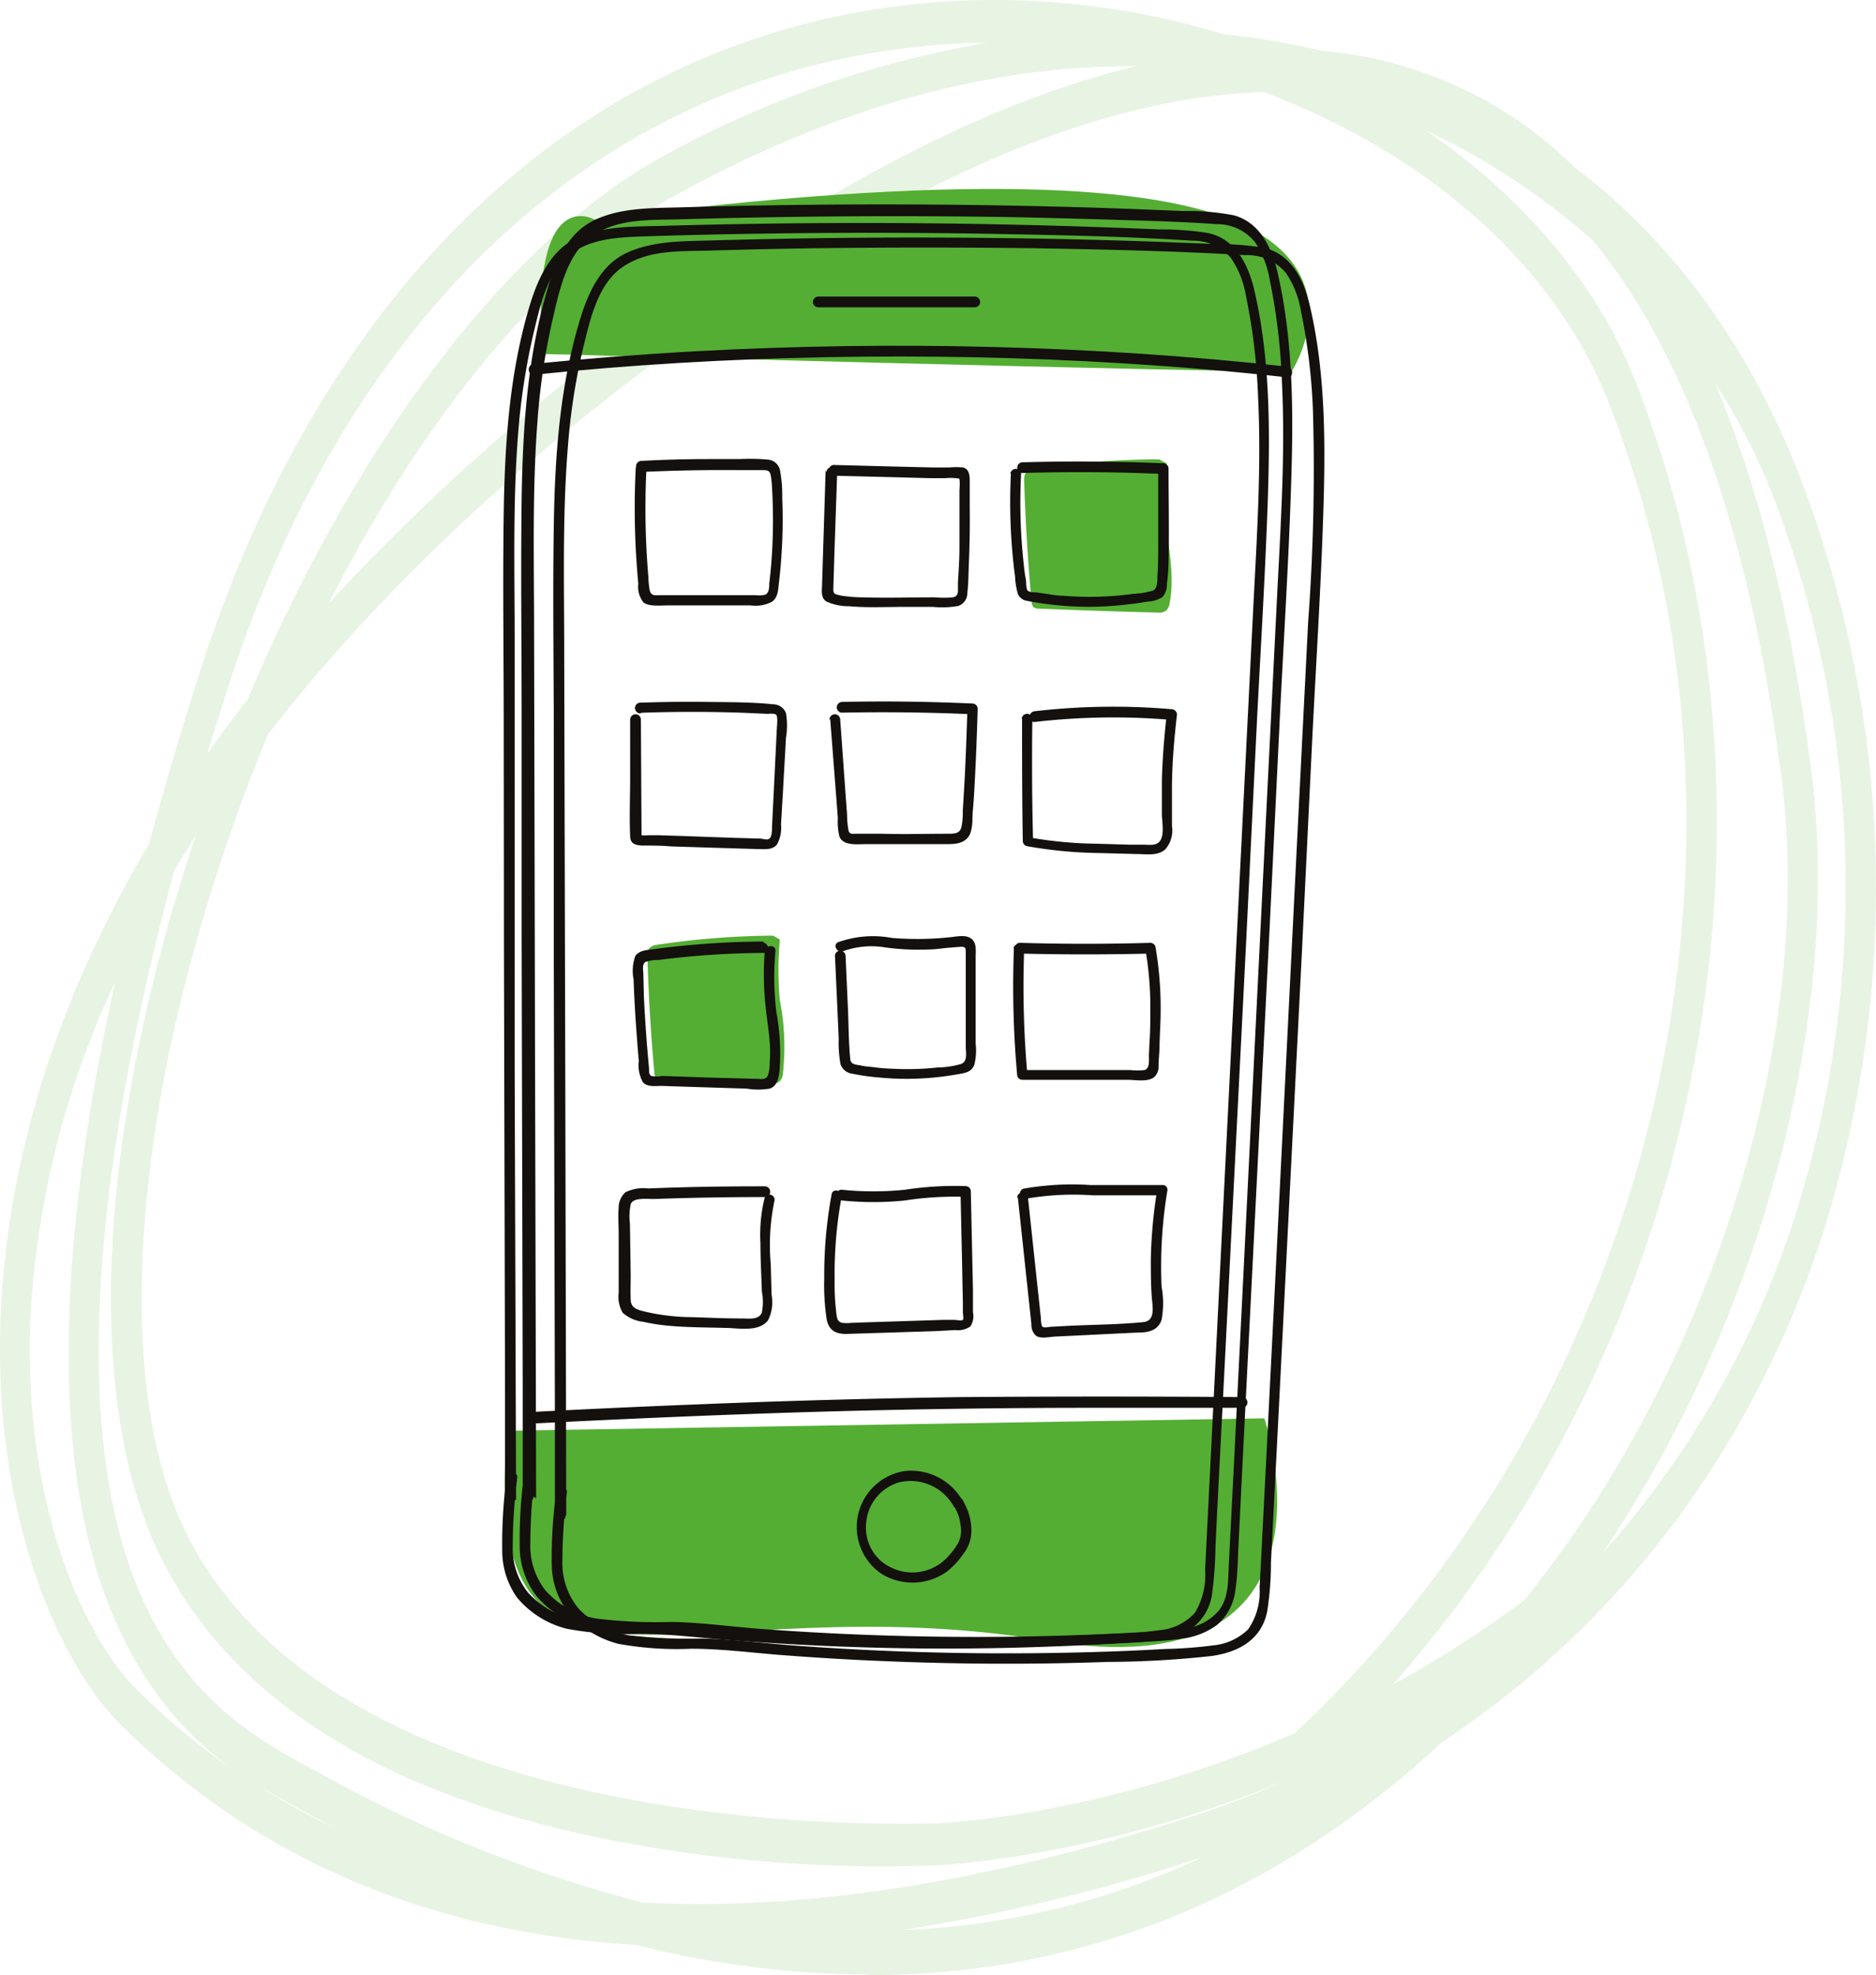
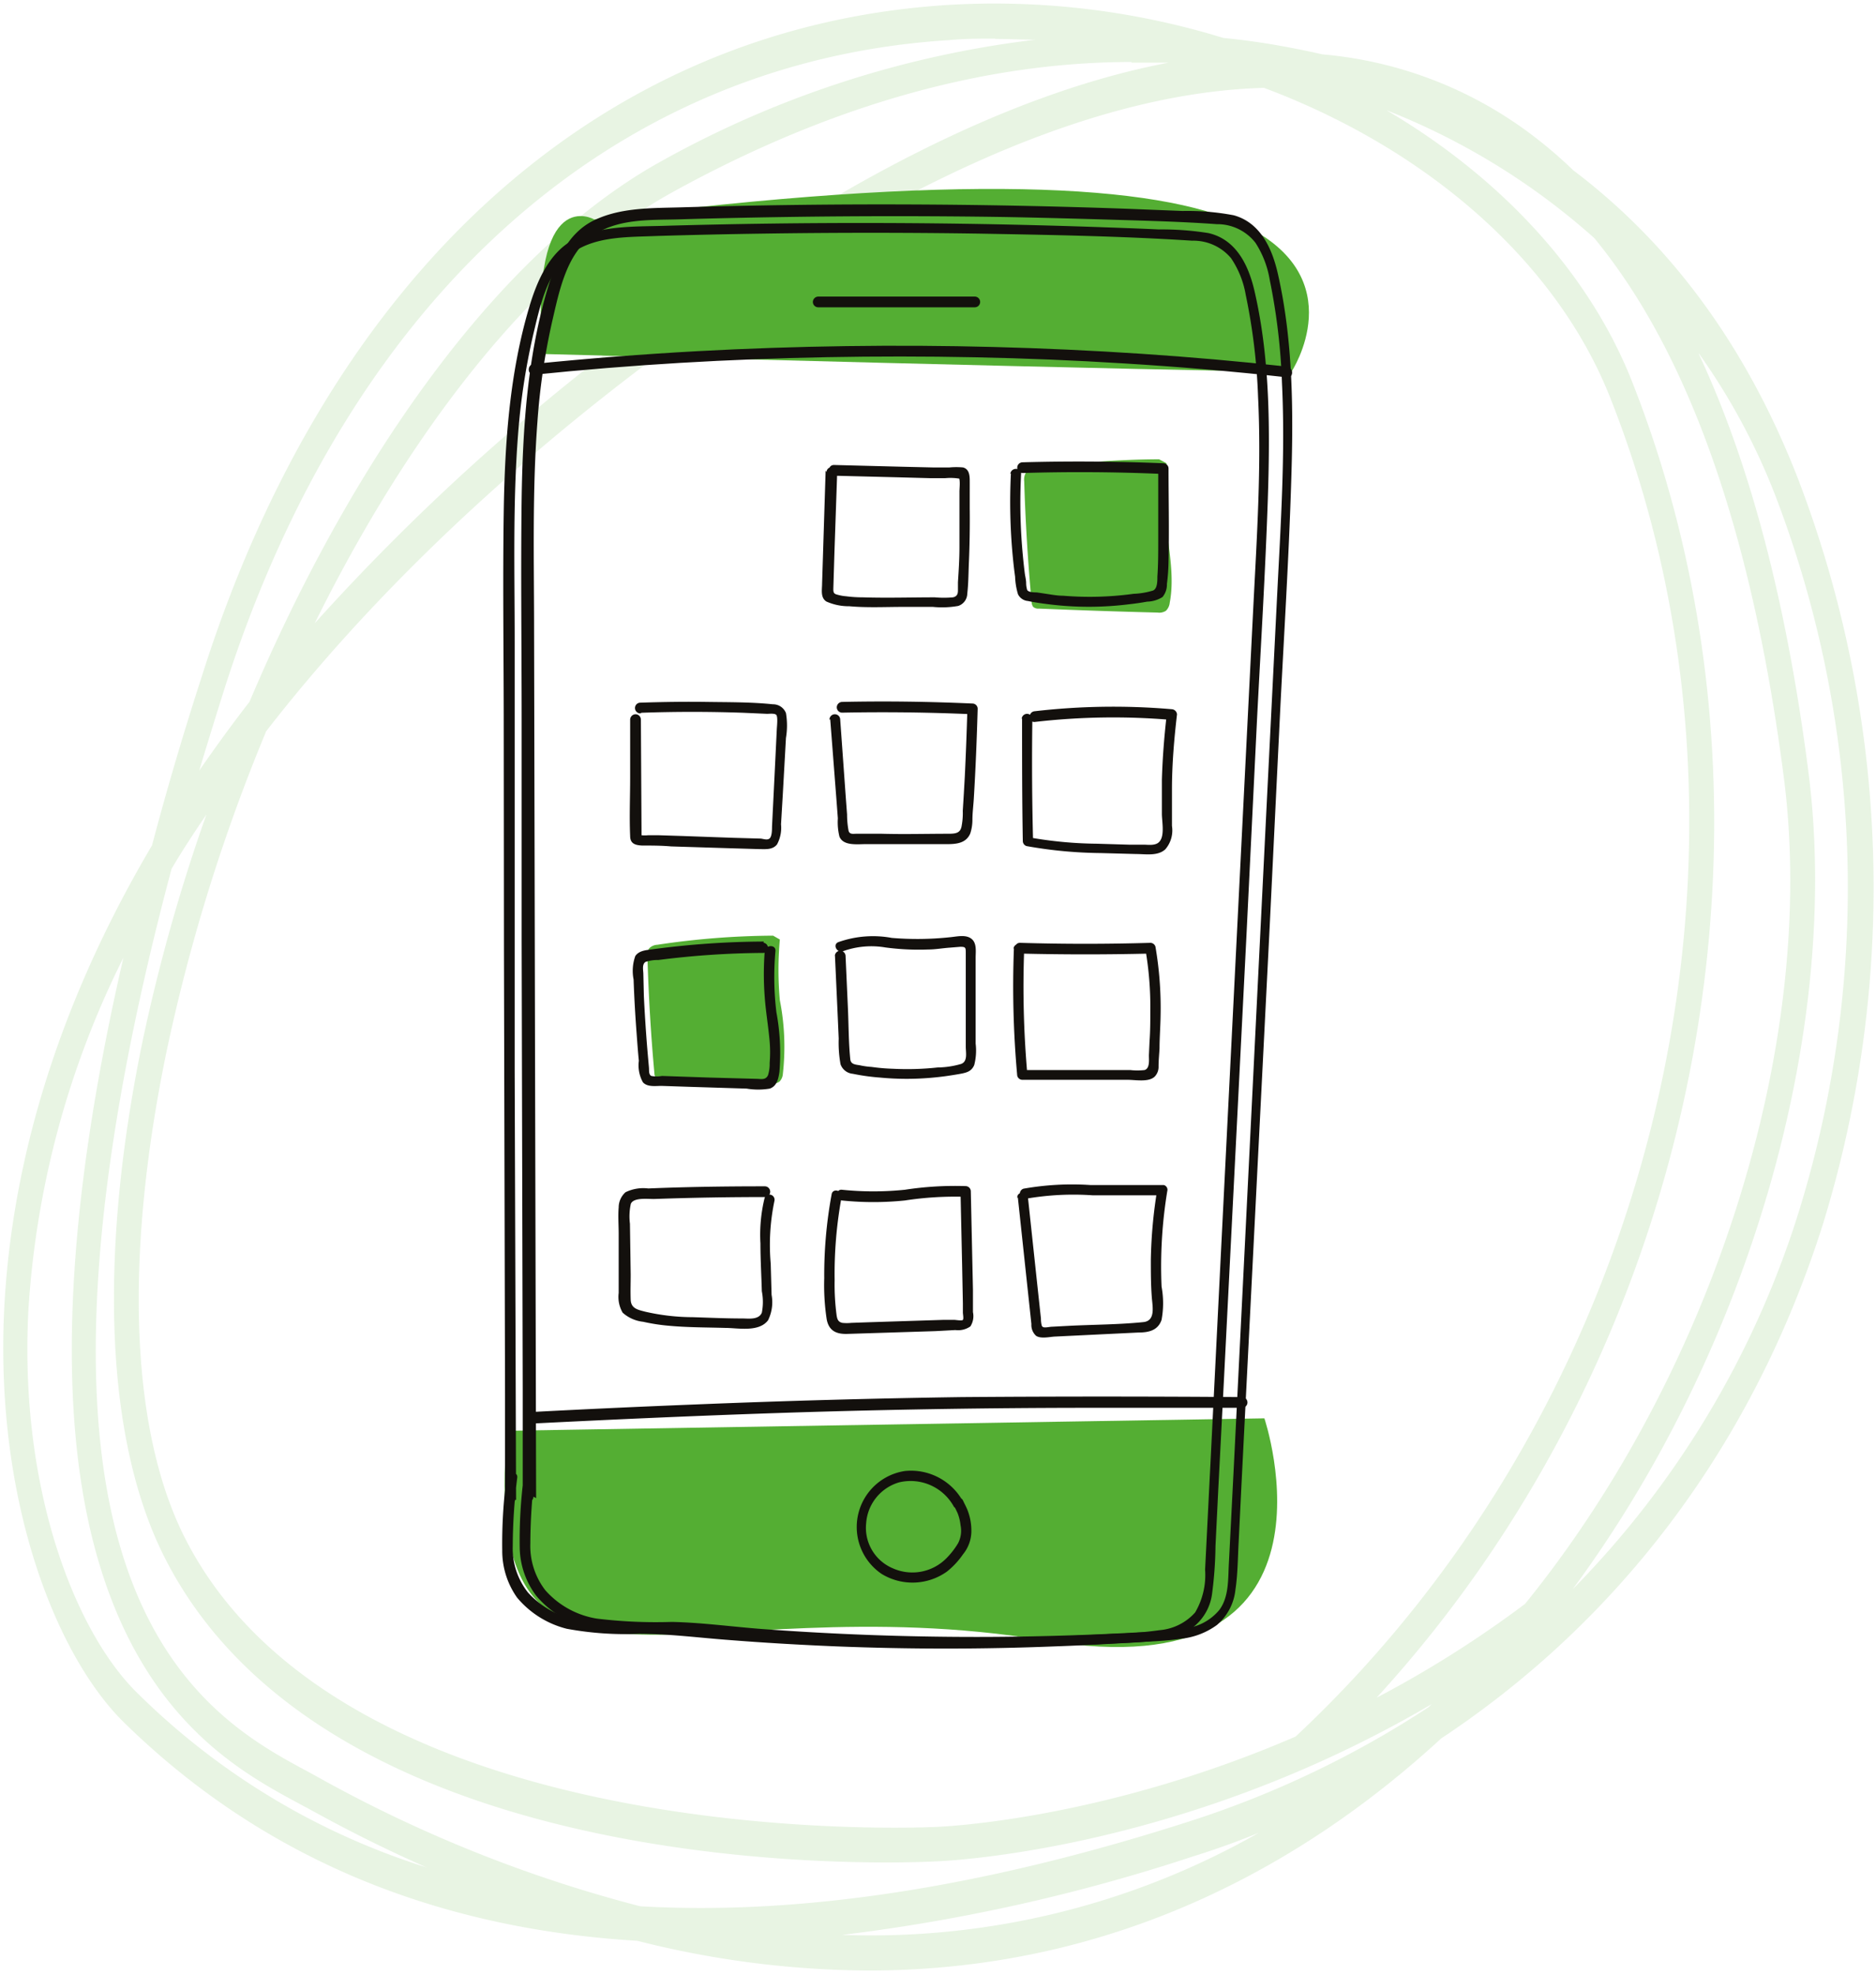
<svg xmlns="http://www.w3.org/2000/svg" id="Website_Design_Mockup" data-name="Website Design Mockup" viewBox="0 0 174.96 184.14">
  <defs>
    <style>.cls-1{fill:#13100d;}.cls-2{fill:#54ae33;}.cls-3{opacity:0.14;}</style>
  </defs>
  <title>web</title>
  <g id="Mobile_Apps_Icon" data-name="Mobile Apps Icon">
    <path class="cls-1" d="M94.93,111.67l.84,7.85.42,3.92a1.37,1.37,0,0,0,.44,1.1c.45.29,1.23.1,1.72.07l7.82-.38c.94,0,1.82-.18,2.16-1.18a8.5,8.5,0,0,0,0-3.1,43.4,43.4,0,0,1,.53-8.89.46.46,0,0,0-.32-.58l-.14,0h-6.72a25.92,25.92,0,0,0-6.22.34.49.49,0,0,0-.33.6.47.47,0,0,0,.59.33,25.85,25.85,0,0,1,6.21-.31h6.47l-.46-.61a44.51,44.51,0,0,0-.61,6.61c0,1.17,0,2.33.09,3.5.06.85.38,2.21-.8,2.32-2.25.23-4.56.23-6.82.34l-1.71.09c-.19,0-.72.14-.86,0s.1.28-.08-.13a2.59,2.59,0,0,1-.07-.63l-.37-3.43-.84-7.85c-.07-.6-1-.61-1,0Z" />
    <path class="cls-1" d="M77.55,111.4a41.41,41.41,0,0,0-.68,7.77A21.09,21.09,0,0,0,77.1,123c.2,1.07.9,1.39,1.91,1.36l8.24-.26L89.1,124a2,2,0,0,0,1.4-.34,1.77,1.77,0,0,0,.24-1.33v-2.08l-.2-9.19a.49.49,0,0,0-.48-.48,30.8,30.8,0,0,0-5.67.34,28.79,28.79,0,0,1-5.87,0c-.61-.06-.61.9,0,1a28.79,28.79,0,0,0,5.87,0,30.8,30.8,0,0,1,5.67-.34l-.48-.48.15,6.86.07,3.55v.86c0,.14.09.57,0,.68s-.65,0-.81,0H88l-6.89.22-1.72.06a3.84,3.84,0,0,1-.83,0c-.38-.08-.47-.32-.53-.66a21.68,21.68,0,0,1-.19-3.32,39.61,39.61,0,0,1,.65-7.76c.11-.6-.82-.86-.93-.25Z" />
    <path class="cls-1" d="M71.23,110.6c-3.59,0-7.18.05-10.77.2a3.79,3.79,0,0,0-2.12.35,1.9,1.9,0,0,0-.64,1.41c-.07.81,0,1.66,0,2.49v5.49a2.94,2.94,0,0,0,.37,1.84,3.4,3.4,0,0,0,1.92.85,17.85,17.85,0,0,0,2.4.37c1.74.16,3.49.15,5.24.2,1.18,0,3.14.43,4-.71a3.79,3.79,0,0,0,.33-2.37l-.08-2.9a20,20,0,0,1,.35-5.88.48.48,0,0,0-.38-.56.5.5,0,0,0-.54.3,14.43,14.43,0,0,0-.39,4.24c0,1.49.09,3,.13,4.46a5.18,5.18,0,0,1,0,2c-.28.67-1.18.55-1.78.54-1.55,0-3.11-.07-4.66-.12a20.07,20.07,0,0,1-4.43-.51c-.69-.18-1.33-.29-1.36-1.12s0-1.56,0-2.34l-.07-4.74a5.49,5.49,0,0,1,.08-1.85c.26-.64,1.63-.44,2.22-.46q5.13-.18,10.28-.18a.5.5,0,0,0,.5-.5.5.5,0,0,0-.5-.5Z" />
    <path class="cls-1" d="M94.56,88.41a92.6,92.6,0,0,0,.3,11.78.49.49,0,0,0,.48.48h9.83c.74,0,2,.25,2.54-.32a1.31,1.31,0,0,0,.34-.93c0-.56.06-1.12.09-1.68,0-1,.09-2.09.1-3.14a33.73,33.73,0,0,0-.48-6.34.5.5,0,0,0-.46-.36q-6.09.18-12.17,0c-.62,0-.62.94,0,1q6.09.15,12.17,0l-.47-.35a31.07,31.07,0,0,1,.45,5.61c0,1,0,1.93-.07,2.9l-.06,1.32c0,.43.1,1.24-.41,1.38a5.83,5.83,0,0,1-1.32,0H95.34l.48.47a92.6,92.6,0,0,1-.3-11.78c0-.61-.93-.61-1,0Z" />
    <path class="cls-1" d="M77.87,89.08l.24,5.25.11,2.5a11.22,11.22,0,0,0,.17,2.39,1.34,1.34,0,0,0,1.15.89,19.82,19.82,0,0,0,2.52.35,26.1,26.1,0,0,0,5,0c.77-.07,1.53-.18,2.29-.31s1.24-.23,1.51-.86a5.39,5.39,0,0,0,.13-2v-8c0-.59.13-1.39-.42-1.79s-1.38-.17-2-.12a28.65,28.65,0,0,1-5.4.06,9.67,9.67,0,0,0-5,.4c-.56.25-.07,1.08.48.83a7.81,7.81,0,0,1,3.92-.34,23.31,23.31,0,0,0,4,.19c.66,0,1.31-.12,2-.17l1-.08c.48,0,.5.08.5.54v8.76c0,.57.2,1.38-.43,1.62a8.14,8.14,0,0,1-2.2.33,26.1,26.1,0,0,1-4.15.12,17.8,17.8,0,0,1-2-.17,7.32,7.32,0,0,1-1.13-.16c-.38-.06-.81-.08-.86-.55-.16-1.56-.15-3.16-.22-4.73l-.22-4.89a.5.5,0,0,0-1,0Z" />
    <path class="cls-2" d="M108.1,42.82a81.77,81.77,0,0,0-11.59.88,1.18,1.18,0,0,0-.84.38,1.28,1.28,0,0,0-.15.79q.17,5.64.69,11.25a.88.88,0,0,0,.14.45.7.7,0,0,0,.53.17c3.7.15,7.39.28,11.08.37a1.13,1.13,0,0,0,.78-.17,1.22,1.22,0,0,0,.35-.74c.45-2.34-.06-4.76-.3-7.14a30.3,30.3,0,0,1,0-5.87" />
    <path class="cls-2" d="M72.1,87.23a75,75,0,0,0-10.79.85,1.14,1.14,0,0,0-.79.36,1.58,1.58,0,0,0-.14.77c.11,3.62.32,7.24.65,10.84a.84.84,0,0,0,.13.44.66.66,0,0,0,.5.16c3.43.15,6.87.27,10.3.35a.94.94,0,0,0,.73-.16,1.11,1.11,0,0,0,.32-.71,22.45,22.45,0,0,0-.28-6.88,31.47,31.47,0,0,1,0-5.66" />
    <path class="cls-1" d="M71.23,87.78a79.92,79.92,0,0,0-10.36.72c-.57.08-1.26.1-1.62.63a4.11,4.11,0,0,0-.16,2.19c.06,1.71.16,3.43.29,5.14.06.81.12,1.63.2,2.44a3.23,3.23,0,0,0,.38,2c.43.49,1.27.32,1.82.34l2.7.09,5.15.16a6.52,6.52,0,0,0,2.16,0c.67-.23.81-.93.9-1.55a20.76,20.76,0,0,0-.28-5.56,27.23,27.23,0,0,1-.09-5.71c.06-.62-.9-.61-1,0a27.8,27.8,0,0,0,0,4.28c.1,1.39.34,2.76.46,4.15a12.18,12.18,0,0,1,0,2,3.55,3.55,0,0,1-.15,1.13c-.21.48-.64.36-1.06.35l-4.42-.12-4.41-.15a2.8,2.8,0,0,1-1,0c-.26-.14-.19-.53-.22-.81-.07-.77-.14-1.55-.2-2.32-.11-1.43-.2-2.86-.27-4.28L60,90.81c0-.33-.15-.9.2-1.13a3.53,3.53,0,0,1,1.2-.18,80.55,80.55,0,0,1,9.81-.66.47.47,0,0,0,.41-.54.49.49,0,0,0-.41-.41Z" />
    <path class="cls-1" d="M95.32,66.94c0,3.82,0,7.65.07,11.48a.5.5,0,0,0,.35.46,41.13,41.13,0,0,0,6.91.65l3.33.09c.87,0,2,.21,2.7-.44A2.69,2.69,0,0,0,109.3,77V73.6c0-2.34.2-4.68.47-7a.52.52,0,0,0-.48-.48,63.79,63.79,0,0,0-12.81.19c-.6.07-.61,1,0,1a63.79,63.79,0,0,1,12.81-.19l-.48-.48c-.23,2-.39,4-.45,6.06v3.16c0,.71.27,2-.2,2.57-.32.43-1,.33-1.43.32h-1.42l-3-.09A37.92,37.92,0,0,1,96,78.07l.35.46q-.15-5.75-.07-11.48a.5.5,0,0,0-.5-.5.51.51,0,0,0-.5.5Z" />
    <path class="cls-1" d="M77.43,67.07,78,74.44l.14,1.85A5.56,5.56,0,0,0,78.29,78c.38.92,1.78.68,2.57.7h7.43c.88,0,1.81-.07,2.2-1a4.1,4.1,0,0,0,.2-1.26c0-.66.09-1.31.13-2,.17-2.79.28-5.58.36-8.37a.49.49,0,0,0-.48-.48c-4-.18-8.11-.24-12.16-.15a.51.51,0,0,0-.5.5.5.5,0,0,0,.5.5q6.09-.12,12.16.15l-.48-.48c-.06,2.1-.14,4.2-.24,6.28-.06,1.07-.12,2.13-.19,3.2a6.42,6.42,0,0,1-.1,1.38c-.1.69-.54.75-1.15.76-2.11,0-4.21.06-6.32,0H79.87c-.32,0-.63.08-.73-.28A8.06,8.06,0,0,1,79,75.94l-.12-1.6-.52-7.25a.5.5,0,0,0-1,0Z" />
    <path class="cls-1" d="M59.83,66.45c3.15-.11,6.31-.11,9.46,0l2.24.1c.22,0,.67-.06.85.08s.09,1,.07,1.29l-.22,4.52L72,77.07c0,.27,0,.93-.24,1.11s-.63,0-.85,0l-2.49-.07-4.76-.17-2.22-.07h-1a3.11,3.11,0,0,1-.61,0c-.15,0-.16,0,0,.07v-.37l-.06-10.48a.5.5,0,0,0-.5-.5.51.51,0,0,0-.5.5v5.43c0,1.8-.08,3.63,0,5.42,0,.72.48.86,1.12.89.89,0,1.79,0,2.69.08l5.47.17,2.73.08c.61,0,1.27.09,1.69-.44a3.27,3.27,0,0,0,.37-1.87L73,74.16l.3-5.36a7,7,0,0,0,0-2.32,1.29,1.29,0,0,0-1.22-.82c-2-.21-4.1-.19-6.13-.22s-4.15,0-6.23.07a.5.5,0,0,0,0,1Z" />
    <path class="cls-1" d="M94.28,44.15a53.46,53.46,0,0,0,.17,7.7c.06.63.13,1.27.22,1.91a6.47,6.47,0,0,0,.27,1.64,1.13,1.13,0,0,0,.92.63c.62.13,1.26.22,1.89.3a30.12,30.12,0,0,0,7.59,0q.82-.09,1.65-.24a2.78,2.78,0,0,0,1.43-.43,1.84,1.84,0,0,0,.41-1.22,17.68,17.68,0,0,0,.15-2.06c.07-2.9,0-5.81,0-8.71a.49.49,0,0,0-.48-.48q-6.57-.27-13.13-.09a.5.5,0,0,0,0,1q6.57-.2,13.13.09l-.48-.48v6.65c0,1.13,0,2.27-.08,3.4,0,.44,0,1.1-.39,1.29a7,7,0,0,1-1.82.31,30.07,30.07,0,0,1-6.57.18c-.54,0-1.07-.1-1.6-.18l-.87-.13c-.21,0-.75,0-.89-.22a2.25,2.25,0,0,1-.1-.64c0-.32-.09-.63-.13-.95-.07-.56-.13-1.12-.18-1.67a51.81,51.81,0,0,1-.16-7.58c0-.61-.93-.61-1,0Z" />
    <path class="cls-1" d="M77,43.88l-.33,10.53c0,.57-.17,1.3.4,1.67a5.13,5.13,0,0,0,2.14.44c1.67.15,3.38.06,5.06.06H87a8.56,8.56,0,0,0,2.37-.09,1.23,1.23,0,0,0,.84-1.14c.1-.86.11-1.75.14-2.62.08-1.78.11-3.57.09-5.35V44.94c0-.52,0-1.19-.62-1.36a6.74,6.74,0,0,0-1.27,0H87l-3-.07-6.22-.16c-.62,0-.62.94,0,1l6,.15,3,.08h1.37a5.17,5.17,0,0,1,1.52.08l-.29-.22c.22.29.09,1.09.1,1.45V51c0,1.14-.07,2.19-.14,3.28V55c0,.24,0,.6-.47.69a9.43,9.43,0,0,1-1.68,0c-2.23,0-4.47.07-6.7,0a12.08,12.08,0,0,1-1.58-.1,3.93,3.93,0,0,1-.75-.13c-.41-.09-.45-.21-.44-.62l.1-3.3L78.08,44c0-.61-.94-.61-1,0Z" />
    <g class="cls-3">
      <path class="cls-2" d="M81,183.71a89.13,89.13,0,0,1-21.56-2.77c-19.27-1.16-35.29-8-47.92-20.4-6.19-6.11-12-20.37-11.13-38.47.59-11.8,4-26.71,13.79-43.26q2-7.59,4.66-15.81C30.79,25.25,56.19,2.46,88.43.46A72.61,72.61,0,0,1,114.1,3.54c2.27.22,4.51.56,6.72,1,.82.16,1.66.33,2.51.53A37.75,37.75,0,0,1,142,11.94a41.69,41.69,0,0,1,4.73,3.94c8.2,6.19,15.78,15.36,21,28.87A106.57,106.57,0,0,1,170,114.16c-6.45,20.34-18.77,36.77-35.6,47.92C122.54,173,104.87,183.71,81,183.71Zm-2.42-3.32a73.19,73.19,0,0,0,38.82-9.52q-3,1.23-6.22,2.23A169.26,169.26,0,0,1,78.53,180.39ZM59.7,177.72q22.47,1.29,50.93-7.82a91.56,91.56,0,0,0,22.6-10.74l.3-.29c-23.82,14-46.13,14.66-46.39,14.67-2.25.11-55.83,2.67-71.68-28.13-5.57-10.8-6.35-27.89-2.21-48.12a166.55,166.55,0,0,1,6-21.35C18.11,77.61,17,79.3,16,81c-7.36,27.6-9,48.82-4.79,63.21,4,13.7,12.43,18.23,17.47,20.94l.86.47A126.9,126.9,0,0,0,59.7,177.72ZM11.51,89.28a85,85,0,0,0-8.87,33c-.84,16.82,4.49,30,10.15,35.54a66.66,66.66,0,0,0,27,16.28q-5.4-2.37-11-5.47l-.86-.46c-5.39-2.9-14.41-7.75-18.78-22.75C5.23,132,6,113.19,11.51,89.28Zm13.27-21a168.32,168.32,0,0,0-9.3,30c-3.94,19.22-3.28,35.3,1.85,45.27,15.13,29.39,69.22,26.8,69.76,26.78.23,0,15.29-.47,33.74-8.43C154.69,130.26,166.75,79,150.17,37.07c-5.09-12.86-17.29-23.27-32.29-28.88C100,8.68,80.63,19.33,65.47,30.12,53.71,38.48,37.7,51.56,24.78,68.23Zm104.53-58c10.54,6.2,18.81,15,22.87,25.22,16.13,40.78,6.26,90-23.8,122.78a102.22,102.22,0,0,0,13.85-8.75c17.64-21.75,27.3-52.41,24.14-77-2.93-22.76-8.86-39.62-17.68-50.33a64.35,64.35,0,0,0-19.38-11.92Zm29.12,22.71q7.19,15.36,10.22,38.92c3.13,24.28-5.6,54.09-22,76.28a87.05,87.05,0,0,0,21.17-35.41,102.18,102.18,0,0,0-2.21-66.48A60.43,60.43,0,0,0,158.43,32.94ZM92.83,3.6c-1.43,0-2.86,0-4.3.14-31.34,1.94-56,24-67.64,60.61q-1.2,3.81-2.31,7.49c1.46-2.1,3-4.24,4.69-6.41C32.43,43.77,46,23.68,61.73,15A94.6,94.6,0,0,1,96.58,3.7c-1.24,0-2.5-.07-3.75-.07Zm12.69,2.18C92.61,5.78,78.17,9.37,62.57,18,49.57,25.25,38,40.61,29.35,58.11a206.17,206.17,0,0,1,35.09-31C77.37,17.9,93.34,8.81,109,5.84c-1.15,0-2.3,0-3.47,0Z" />
-       <path class="cls-2" d="M80.94,184.08a89.44,89.44,0,0,1-21.6-2.75c-19.24-1.15-35.4-8-48-20.46C5.08,154.71-.82,140.32.09,122.08.81,107.51,5.47,92.9,13.91,78.65c1.36-5.05,2.93-10.36,4.65-15.77C30.63,25,56.09,2.13,88.43.12a73.49,73.49,0,0,1,25.74,3.09,61.54,61.54,0,0,1,6.7,1c.82.16,1.66.34,2.51.54a38,38,0,0,1,18.7,6.84,40.57,40.57,0,0,1,4.77,4c9.24,7,16.34,16.75,21.07,29a107.2,107.2,0,0,1,2.3,69.73c-6.42,20.24-18.78,36.87-35.73,48.1C119,176.82,101,184.14,81,184.14h0ZM92.73.73c-1.43,0-2.86,0-4.28.13C56.31,2.86,31,25.57,19,63.18,17.3,68.61,15.73,73.92,14.37,79v.11C6,93.22,1.37,107.71.63,122.13c-.89,18,4.9,32.09,11,38.14,12.53,12.34,28.6,19.18,47.78,20.33A90,90,0,0,0,81,183.34h0c19.91,0,37.83-7.27,53.27-21.62C151.1,150.54,163.37,134,169.73,114a106.14,106.14,0,0,0-2.27-69.07c-4.68-12.12-11.71-21.79-20.89-28.72a40.66,40.66,0,0,0-4.73-3.94,37.57,37.57,0,0,0-18.53-6.77c-.87-.2-1.7-.38-2.52-.54-2.2-.42-4.46-.75-6.71-1A73.85,73.85,0,0,0,92.73.73ZM80.94,180.79H78.52v-.73a169.69,169.69,0,0,0,32.57-7.28c2.08-.67,4.17-1.42,6.21-2.22l.16.7A73.34,73.34,0,0,1,80.94,180.79Zm31.36-7.7-1.11.37a177,177,0,0,1-27,6.48,72.26,72.26,0,0,0,28.07-6.85Zm-47,5.15c-1.92,0-3.8,0-5.65-.16h0a127.57,127.57,0,0,1-30.19-12.14l-.86-.46C23.52,162.75,15,158.18,11,144.34c-4.21-14.46-2.6-35.81,4.78-63.49v-.11c1-1.71,2.12-3.43,3.24-5.1l1.19-1.78-.77,2.2a166.06,166.06,0,0,0-6,21.31c-4.12,20.12-3.35,37.09,2.17,47.8,15.63,30.37,69.18,28.09,71.46,28,.23,0,22.62-.75,46.31-14.64l.24.65-.31.29a91.84,91.84,0,0,1-22.7,10.79c-16.46,5.31-31.68,8-45.26,8Zm-5.61-.89c14.91.85,32-1.77,50.84-7.81a91.76,91.76,0,0,0,9.24-3.49c-18,7.37-32.48,7.85-32.66,7.86a131.93,131.93,0,0,1-30.78-2.48c-20.63-4.21-34.47-12.89-41.11-25.8C9.61,134.73,8.81,117.52,13,97.19a165,165,0,0,1,5.25-19.25c-.69,1.07-1.36,2.14-2,3.22C8.91,108.63,7.3,129.78,11.45,144c3.94,13.55,12.32,18,17.32,20.74l.86.46a126.83,126.83,0,0,0,30.1,12.11Zm-20-2.84a67.23,67.23,0,0,1-27.08-16.33C6.89,152.55,1.5,139.27,2.35,122.31a85.43,85.43,0,0,1,8.92-33.23l1-2.08-.55,2.4C6.23,113.2,5.42,132,9.29,145.33c4.33,14.85,13.28,19.67,18.63,22.54l.86.46c3.72,2,7.43,3.87,11,5.47Zm-15.27-7.82a63.2,63.2,0,0,0,6.75,3.7c-.85-.44-1.71-.9-2.57-1.37l-.85-.46c-1-.54-2.1-1.14-3.3-1.87Zm-13.74-75a83.8,83.8,0,0,0-7.82,30.72c-.83,16.67,4.45,29.7,10,35.21a66.62,66.62,0,0,0,8.78,7.31c-4.7-3.42-9.86-9-12.85-19.27-3.72-13.07-3.1-31.22,1.92-54Zm72.68,79.06a137.41,137.41,0,0,1-26.07-2.5c-20.38-4-33.91-12.29-40.2-24.51-5.18-10.06-5.85-26.25-1.89-45.59a168.21,168.21,0,0,1,9.33-30.06V68c13.09-16.9,29.38-30.09,40.74-38.19,19.9-14.17,37.57-21.56,52.52-22h0c15.64,5.85,27.46,16.44,32.46,29C167,78.94,154.93,130.45,121,162.14h-.06c-18.55,8-33.67,8.44-33.82,8.44a33.88,33.88,0,0,1-3.7.12ZM25,68.46a169.65,169.65,0,0,0-9.26,29.85c-3.91,19.11-3.27,35.08,1.82,45C32.31,172,84.82,170,87.06,170c.17,0,15.2-.45,33.66-8.4,33.7-31.48,45.72-82.57,29.22-124.27C145,24.85,133.33,14.39,117.85,8.59,103,9,85.4,16.37,65.59,30.48,54.23,38.5,38,51.64,25,68.46Zm101.88,91,1.37-1.52c30.12-32.9,39.66-82,23.73-122.31-3.88-9.82-12-18.72-22.74-25.06l.17-.7a64.89,64.89,0,0,1,19.47,12c8.88,10.78,14.86,27.79,17.79,50.58,3.16,24.5-6.58,55.58-24.22,77.34a102.66,102.66,0,0,1-14,8.82Zm6.28-147.17c9,6.18,15.79,14.23,19.26,23,15.82,40,6.75,88.65-22.52,121.76a102.85,102.85,0,0,0,12.25-7.87c17.46-21.55,27.12-52.35,24-76.61-2.91-22.62-8.82-39.48-17.58-50.12a64.77,64.77,0,0,0-15.41-10.2Zm13.71,136.22-.33-.57c16.37-22.21,25-52,21.88-75.94-2-15.57-5.43-28.62-10.18-38.79l-1.39-3,1.78,2.49a60.83,60.83,0,0,1,7.28,13.4,102.6,102.6,0,0,1,2.21,66.84,87.08,87.08,0,0,1-21.25,35.53ZM160,35.83c4.1,9.77,7.1,21.88,8.92,36,2.94,22.88-4.66,51.07-19.49,73a86.64,86.64,0,0,0,18.21-32.21,101.58,101.58,0,0,0-2.2-66.15A59,59,0,0,0,160,35.79ZM17.81,73.52l.53-1.79c.72-2.4,1.49-4.92,2.31-7.5C32.34,27.52,57.08,5.35,88.52,3.4a72.42,72.42,0,0,1,8.07,0v.74A94.65,94.65,0,0,0,61.81,15.38C47.65,23.24,33.68,41.57,23.49,65.69v.09c-1.64,2.11-3.22,4.26-4.68,6.39ZM92,4a33,33,0,0,0-3.45.12c-31.24,1.94-55.82,24-67.43,60.4-.61,2-1.21,3.86-1.77,5.72,1.19-1.68,2.43-3.36,3.72-5C33.33,41,47.38,22.58,61.64,14.67A95.66,95.66,0,0,1,92,4ZM28.1,60l1-2.09c9.53-19.3,21.37-33.58,33.34-40.22,14.67-8.14,29.16-12.27,43-12.27,1.17,0,2.34,0,3.48.09v.73C95.67,8.77,80.71,15.91,64.45,27.49a206.8,206.8,0,0,0-35,30.93ZM105.52,6.17c-13.83,0-28.25,4.11-42.86,12.22-11.44,6.34-22.77,19.75-32,37.86A211.27,211.27,0,0,1,64.37,26.83C79.46,16.09,93.44,9.15,106,6.17Z" />
    </g>
-     <path class="cls-1" d="M59.84,44c3-.14,6.1-.2,9.15-.17h2.1c.42,0,.67,0,.78.43A8.21,8.21,0,0,1,72,45.46c.09,1.5.11,3,.07,4.49s-.15,3-.33,4.48c0,.31,0,.8-.34,1a2.31,2.31,0,0,1-.91.06H61.54c-.47,0-.8.1-.95-.47a8.27,8.27,0,0,1-.12-1.22,74.72,74.72,0,0,1-.18-10.15c0-.62-.93-.62-1,0a74.31,74.31,0,0,0,.24,10.76A2.34,2.34,0,0,0,60,56.15c.46.41,1.59.3,2.24.29l5.25,0H70A3.32,3.32,0,0,0,72,56.1c.55-.38.57-1.09.64-1.7.1-.88.19-1.77.24-2.66a47.54,47.54,0,0,0,.07-5.34A12,12,0,0,0,72.77,44a1.26,1.26,0,0,0-1.15-1.15A18.29,18.29,0,0,0,69,42.8H66q-3.09,0-6.18.17a.5.5,0,0,0,0,1Z" />
    <path class="cls-2" d="M50.57,33s61.13,1.65,69.88,1.65c0,0,5.79-8.76-4.49-13.67-8-3.85-26.78-4.88-60.54-.52h0S49.46,17,50.57,33Z" />
    <path class="cls-2" d="M47.3,133.39l70.62-1.16s8.6,25.52-20.41,20.72C64.12,147.43,44.65,163.39,47.3,133.39Z" />
-     <path class="cls-1" d="M52.81,141.28l-.09-40.17-.1-40.17c0-6.41-.18-12.85.34-19.25a59.34,59.34,0,0,1,1.43-9.27c.65-2.63,1.35-6,3.77-7.59s5.43-1.39,8.11-1.47q5-.15,9.94-.22,10.08-.12,20.14,0c6.6.12,13.21.25,19.8.65a4.69,4.69,0,0,1,3.76,1.64,8.58,8.58,0,0,1,1.39,3.43,56.18,56.18,0,0,1,1.15,9.48A192.44,192.44,0,0,1,122,58l-1,19.81L119,118l-1,19.85c-.18,3.39-.34,6.79-.53,10.18a6.09,6.09,0,0,1-1.08,3.89,5.4,5.4,0,0,1-3.26,1.48,40,40,0,0,1-4.38.33c-1.63.09-3.27.17-4.91.23q-5.05.18-10.1.18-9.85,0-19.67-.73c-2.86-.2-5.72-.6-8.58-.65a48.3,48.3,0,0,1-6.8-.3,8.34,8.34,0,0,1-4.76-2.53,6.64,6.64,0,0,1-1.48-4.39,52.77,52.77,0,0,1,.42-6.4c.06-.62-.9-.61-1,0a44.4,44.4,0,0,0-.41,6.81A7.44,7.44,0,0,0,53,150.34a9,9,0,0,0,4.66,2.91,30.32,30.32,0,0,0,6.79.46c2.78,0,5.53.36,8.31.58,3.35.26,6.72.46,10.08.59q10.23.42,20.46.06a91.91,91.91,0,0,0,9.68-.55c2.51-.35,4.66-1.5,5.2-4.15a28.78,28.78,0,0,0,.35-4.55l.27-5.22.52-10.19,2.09-41.34,1-20.59c.35-6.81.78-13.61,1-20.42.21-6.48.23-13.22-1.28-19.55-.56-2.36-1.74-4.72-4.3-5.29a29.41,29.41,0,0,0-4.78-.35l-5.1-.2q-20.64-.72-41.32-.13c-2.7.08-5.62,0-8.13,1.14s-3.68,3.8-4.45,6.39c-1.85,6.15-2.3,12.62-2.4,19-.11,6.76,0,13.52,0,20.27V89.88l.1,41.35V141.3a.5.5,0,0,0,.5.5.5.5,0,0,0,.5-.5Z" />
    <path class="cls-1" d="M48.13,139.83,48,99.7,48,59.7c0-6.37-.18-12.77.31-19.12a62.07,62.07,0,0,1,1.42-9.39c.64-2.66,1.33-6.09,3.77-7.7C55.7,22,58.67,22.11,61.25,22q5-.15,9.93-.22,10-.15,20.11,0c6.63.12,13.28.23,19.89.66a4.58,4.58,0,0,1,3.63,1.63,8.71,8.71,0,0,1,1.37,3.42A55.94,55.94,0,0,1,117.33,37c.32,6.51-.11,13-.44,19.52l-1,19.91-2,39.9-1,20.09c-.17,3.3-.33,6.61-.5,9.91a6.91,6.91,0,0,1-.93,4,5,5,0,0,1-3.31,1.65,36.63,36.63,0,0,1-4.32.34c-1.69.09-3.37.17-5,.23-3.28.12-6.55.18-9.83.18q-9.91,0-19.79-.73c-2.81-.2-5.63-.6-8.44-.65a46.15,46.15,0,0,1-6.75-.29,8.26,8.26,0,0,1-4.77-2.58,6.6,6.6,0,0,1-1.43-4.34,52.6,52.6,0,0,1,.42-6.39c.06-.61-.9-.61-1,0a46.93,46.93,0,0,0-.4,6.8,7.52,7.52,0,0,0,1.39,4.4,8.84,8.84,0,0,0,4.63,2.9,30,30,0,0,0,6.75.47c2.73,0,5.43.35,8.16.56,3.39.27,6.8.47,10.2.61q10.23.41,20.45,0c1.73-.06,3.45-.14,5.18-.24,1.44-.08,2.89-.12,4.33-.32a7.11,7.11,0,0,0,3.32-1.21,4.72,4.72,0,0,0,1.79-3.13,36.72,36.72,0,0,0,.32-4.46l.25-5.09.54-10.44,2.09-41.22,1-20.44c.35-6.8.77-13.6,1-20.4.21-6.44.22-13.12-1.25-19.44-.55-2.37-1.7-4.78-4.29-5.37a27.6,27.6,0,0,0-4.63-.34c-1.7-.08-3.4-.14-5.09-.2q-20.61-.73-41.27-.13c-2.68.07-5.58,0-8,1.17s-3.61,3.88-4.37,6.46c-1.82,6.15-2.26,12.61-2.36,19-.1,6.75,0,13.5,0,20.25L47,88.58l.1,41.31v9.93a.48.48,0,0,0,.95,0Z" />
    <path class="cls-1" d="M50,139.67l-.1-40.48-.09-40.35c0-6.49-.18-13,.31-19.49a61.94,61.94,0,0,1,1.4-9.48c.62-2.66,1.3-6.15,3.68-7.84s5.44-1.5,8.14-1.58c3.35-.1,6.69-.17,10-.22q10.11-.15,20.22,0c3.34.06,6.67.15,10,.25s6.62.18,9.92.42a4.5,4.5,0,0,1,3.61,1.74,9.09,9.09,0,0,1,1.33,3.46,57.68,57.68,0,0,1,1.14,9.62c.32,6.58-.12,13.18-.45,19.75l-1,20-2,40.38-1,20.06-.51,10c-.07,1.39,0,3-.88,4.18a4.84,4.84,0,0,1-3.2,1.72,34.38,34.38,0,0,1-4.43.38c-1.66.09-3.32.17-5,.23-3.32.12-6.64.19-10,.19q-10,0-19.91-.73c-2.84-.21-5.68-.61-8.53-.67a45.57,45.57,0,0,1-7-.31,8.14,8.14,0,0,1-4.79-2.64,6.75,6.75,0,0,1-1.4-4.35,53.92,53.92,0,0,1,.42-6.47c.06-.62-.9-.61-1,0a45.44,45.44,0,0,0-.41,6.89A7.68,7.68,0,0,0,50,148.76a9,9,0,0,0,4.54,2.9,28.87,28.87,0,0,0,7,.5c2.76,0,5.5.37,8.25.59,3.39.26,6.8.47,10.2.6q10.35.42,20.7,0c1.75-.06,3.5-.14,5.24-.24,1.4-.08,2.82-.12,4.21-.33a6.89,6.89,0,0,0,3.35-1.28,5,5,0,0,0,1.73-3.3c.22-1.46.22-3,.3-4.45l.26-5.28.52-10.29,2.11-41.72,1-20.56c.35-6.88.78-13.76,1-20.65.22-6.56.23-13.36-1.25-19.8-.53-2.3-1.62-4.7-4.1-5.38a23.11,23.11,0,0,0-4.77-.4l-5-.2q-20.86-.75-41.75-.14c-2.72.08-5.66,0-8.16,1.22s-3.6,3.93-4.36,6.52c-1.84,6.29-2.27,12.88-2.37,19.4-.09,6.85,0,13.71,0,20.57V87.67l.1,41.81v10.05a.5.5,0,0,0,.5.5.5.5,0,0,0,.5-.5Z" />
    <path class="cls-1" d="M49.77,132.71c8.71-.44,17.42-.82,26.13-1.08q12.33-.36,24.67-.38h15.27a.5.5,0,0,0,.5-.5.5.5,0,0,0-.5-.5q-13.07-.1-26.15,0-12.33.18-24.66.68-7.62.3-15.26.7a.5.5,0,0,0,0,1Z" />
    <path class="cls-1" d="M49.77,34.94C58.86,34,68,33.47,77.11,33.3s18.48,0,27.69.58c5.09.31,10.18.74,15.24,1.3.62.07.62-.9,0-1-9.07-1-18.19-1.59-27.32-1.83s-18.48-.11-27.7.39q-7.62.42-15.25,1.19c-.61.07-.61,1,0,1Z" />
    <path class="cls-1" d="M76.31,28.65h14.6a.5.5,0,0,0,.5-.5.5.5,0,0,0-.5-.5H76.31a.51.51,0,0,0-.5.5A.5.5,0,0,0,76.31,28.65Z" />
    <path class="cls-1" d="M89.79,139.94a5.54,5.54,0,0,0-5.39-2.8,5.28,5.28,0,0,0-2.17,9.6,5.53,5.53,0,0,0,6.08-.22,7.4,7.4,0,0,0,1.5-1.61,3.43,3.43,0,0,0,.78-2.06,5.26,5.26,0,0,0-.36-2.07c-.12-.3-.28-.59-.42-.89-.27-.56-1.1-.07-.83.49l.32.67a4.14,4.14,0,0,1,.28,1.14,2.53,2.53,0,0,1-.23,1.69,7.41,7.41,0,0,1-1.09,1.4,4.47,4.47,0,0,1-5,.93A4.1,4.1,0,0,1,80.78,142a4.28,4.28,0,0,1,3.07-3.8,4.6,4.6,0,0,1,5.09,2.23C89.23,140.94,90.08,140.44,89.79,139.94Z" />
  </g>
</svg>